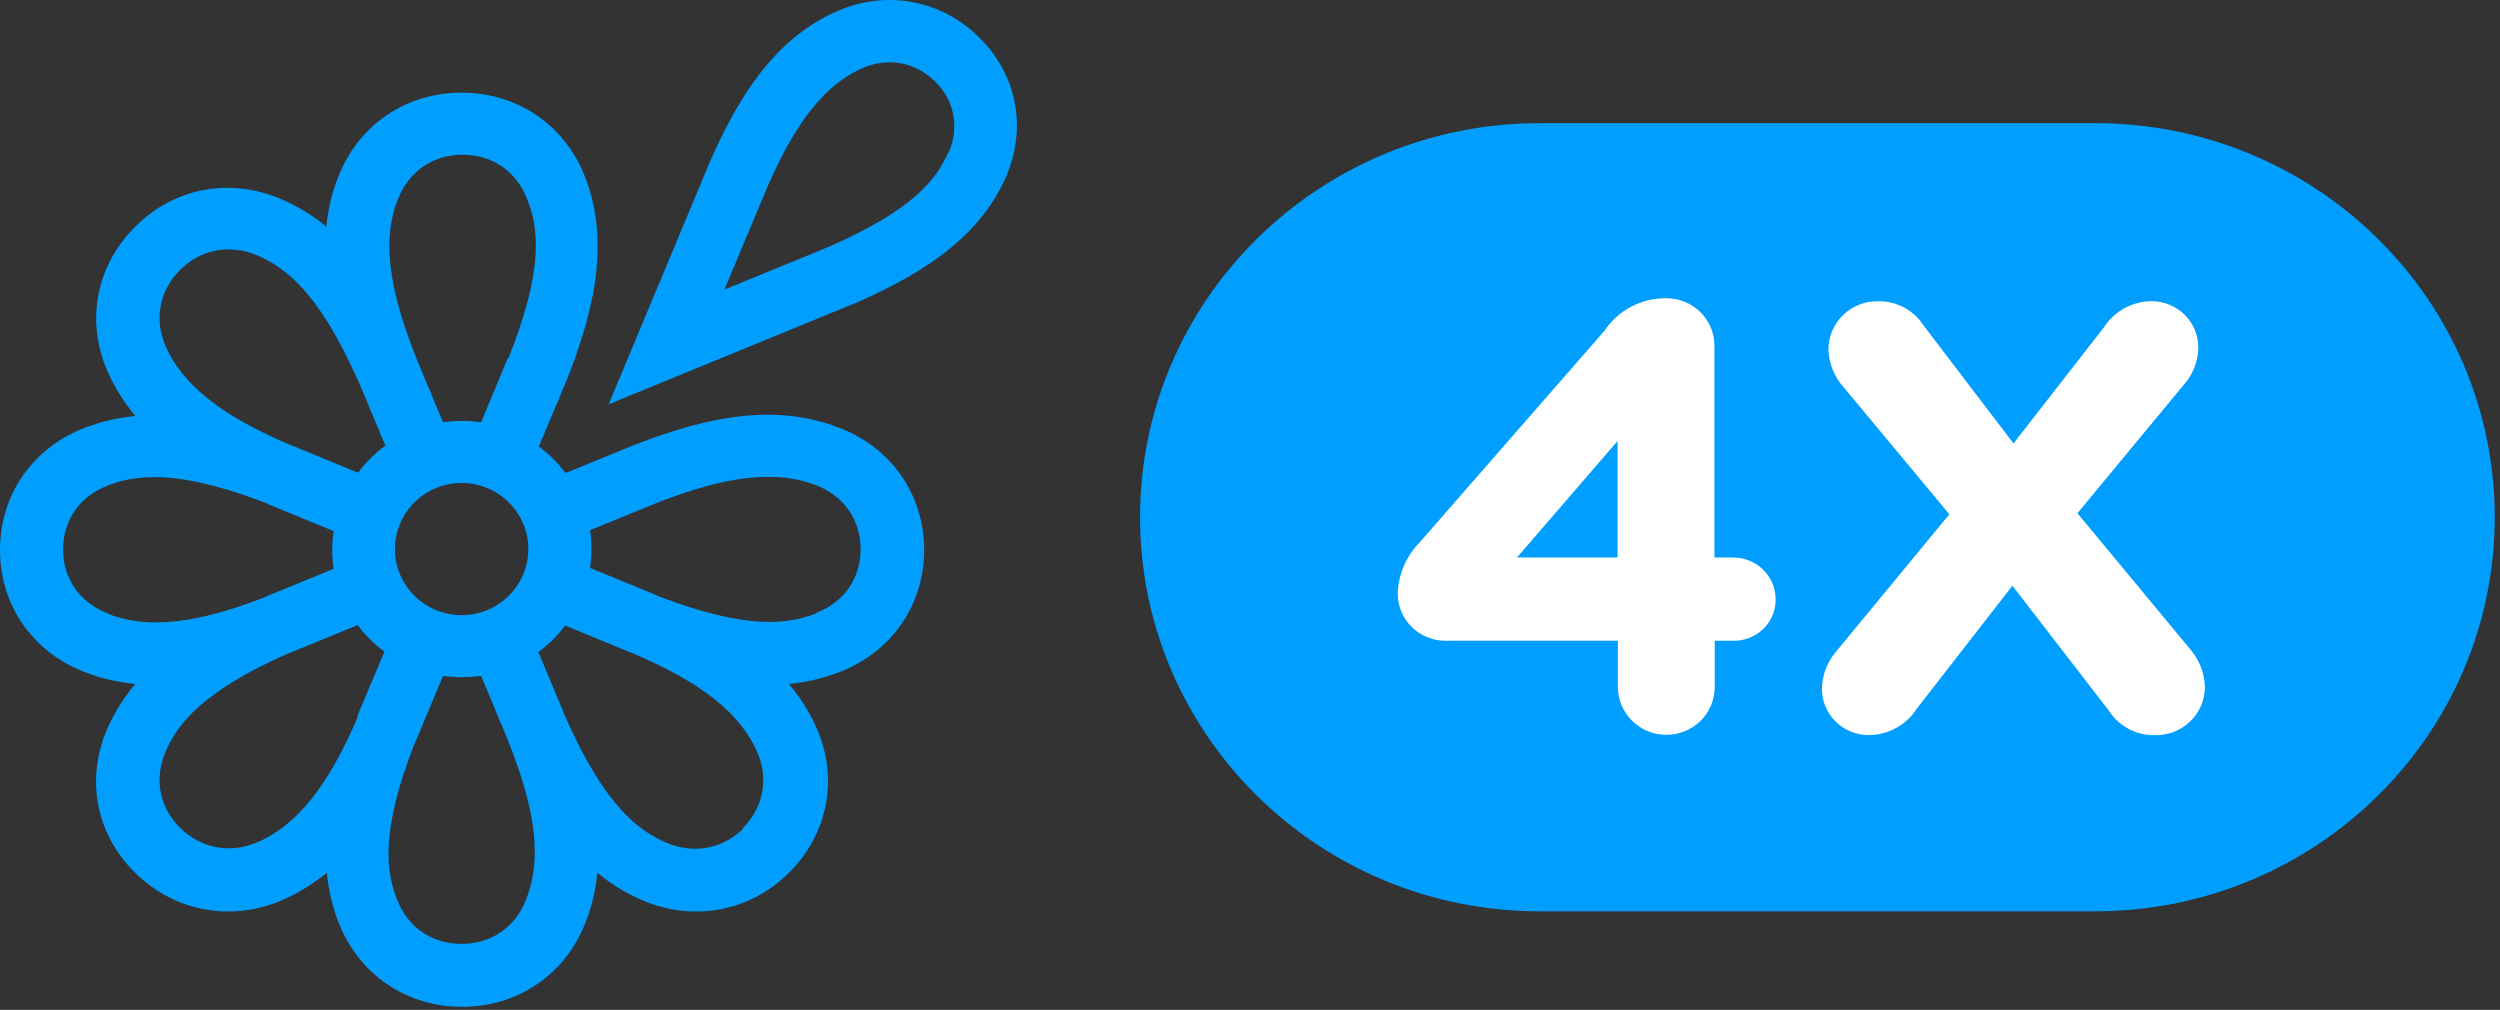
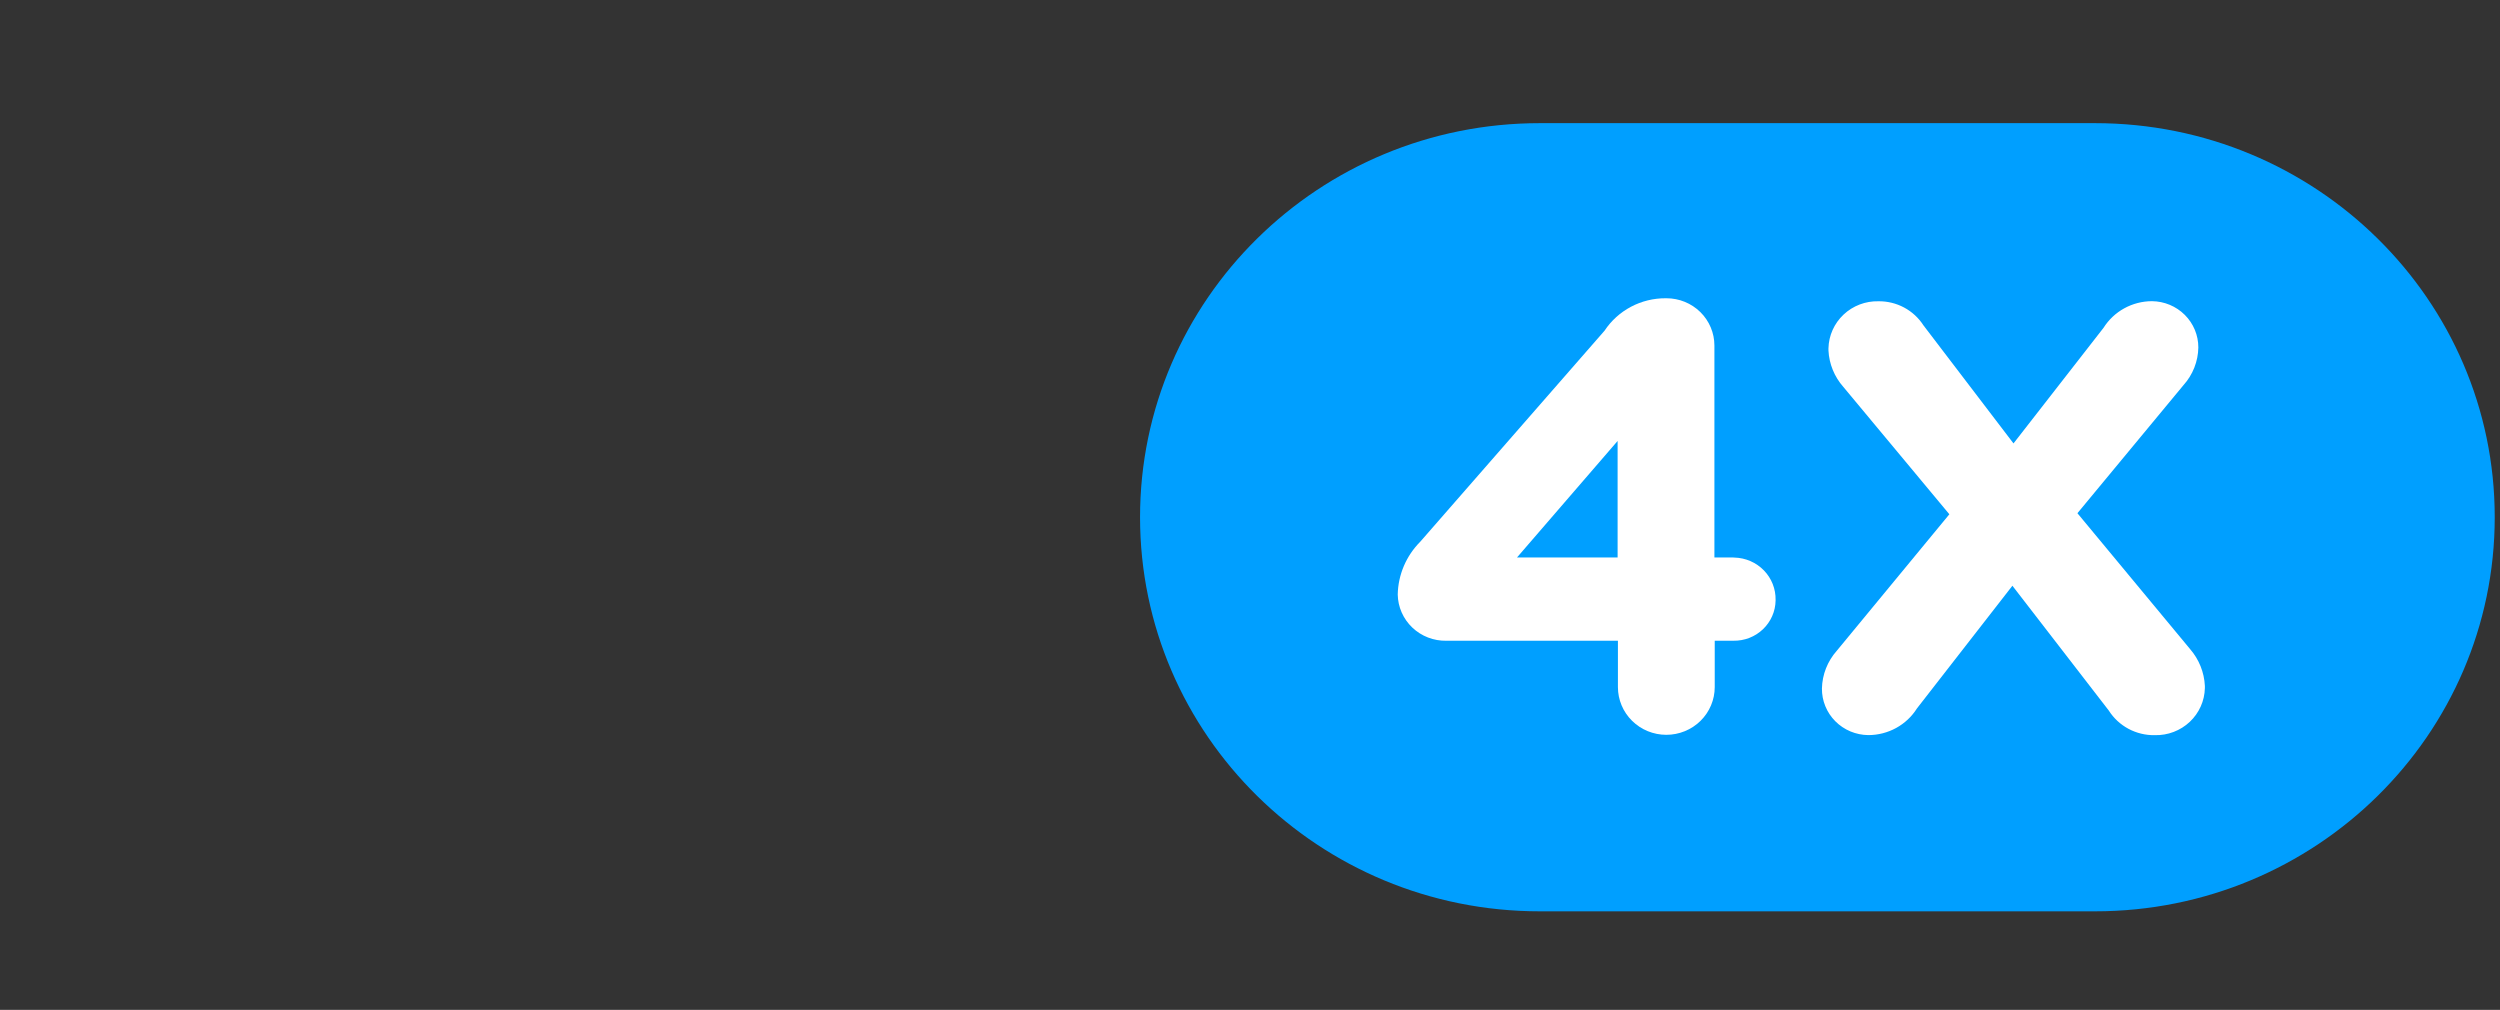
<svg xmlns="http://www.w3.org/2000/svg" width="203" height="82" viewBox="0 0 203 82" fill="none">
  <rect x="0" y="0" width="203" height="82" fill="#333333" stroke="none" />
  <path d="M170.113 10H125.031C107.104 10 92.572 24.327 92.572 42C92.572 59.673 107.104 74 125.031 74H170.113C188.039 74 202.572 59.673 202.572 42C202.572 24.327 188.039 10 170.113 10Z" fill="#009FFF" />
  <path d="M140.727 45.268H139.21V28.057C139.21 27.039 138.8 26.063 138.07 25.343C137.34 24.623 136.35 24.219 135.317 24.219H135.263C134.277 24.212 133.305 24.449 132.436 24.909C131.568 25.369 130.83 26.036 130.291 26.85L115.324 43.988C114.181 45.135 113.527 46.67 113.496 48.278C113.505 48.779 113.614 49.274 113.817 49.734C114.02 50.194 114.314 50.611 114.68 50.959C115.046 51.307 115.479 51.581 115.953 51.765C116.426 51.948 116.932 52.038 117.441 52.029H131.375V55.792C131.375 56.82 131.789 57.805 132.526 58.532C133.263 59.259 134.263 59.667 135.305 59.667C136.348 59.667 137.347 59.259 138.084 58.532C138.821 57.805 139.236 56.82 139.236 55.792V52.027H140.752C141.194 52.035 141.634 51.957 142.046 51.797C142.457 51.638 142.833 51.399 143.151 51.096C143.47 50.793 143.724 50.431 143.9 50.031C144.077 49.631 144.171 49.201 144.178 48.765V48.717C144.196 47.824 143.854 46.96 143.227 46.315C142.6 45.67 141.739 45.296 140.833 45.275L140.727 45.268ZM131.35 35.806V45.268H123.179L131.35 35.806Z" fill="white" />
  <path d="M177.828 52.696L168.687 41.673L177.298 31.275C178.059 30.43 178.487 29.343 178.505 28.212C178.506 27.223 178.112 26.273 177.406 25.569C176.7 24.865 175.741 24.465 174.737 24.456C173.95 24.458 173.177 24.658 172.489 25.036C171.802 25.414 171.224 25.958 170.808 26.617L163.496 36.006L156.184 26.418C155.794 25.812 155.254 25.314 154.614 24.971C153.974 24.629 153.256 24.454 152.528 24.463C151.477 24.439 150.458 24.828 149.698 25.544C148.937 26.26 148.495 27.245 148.471 28.282C148.471 28.342 148.471 28.402 148.471 28.459C148.526 29.55 148.95 30.59 149.677 31.414L158.288 41.759L149.147 52.842C148.393 53.691 147.966 54.776 147.941 55.905C147.936 56.397 148.029 56.885 148.216 57.342C148.402 57.799 148.678 58.215 149.028 58.566C149.378 58.918 149.794 59.198 150.254 59.391C150.713 59.583 151.207 59.685 151.706 59.69H151.724C152.511 59.687 153.285 59.487 153.972 59.109C154.659 58.731 155.238 58.187 155.653 57.528L163.407 47.562L171.232 57.695C171.628 58.319 172.181 58.832 172.838 59.183C173.494 59.533 174.232 59.71 174.979 59.695C176.031 59.719 177.049 59.33 177.81 58.614C178.571 57.898 179.012 56.913 179.036 55.876C179.036 55.816 179.036 55.755 179.036 55.698C178.984 54.593 178.558 53.536 177.828 52.696Z" fill="white" />
-   <path d="M79.502 3.033C76.442 0.002 72.02 -0.838 68.039 0.879C62.621 3.215 59.709 8.437 57.608 13.22L49.426 32.827L69.181 24.721H69.218C74.047 22.604 79.317 19.756 81.676 14.388C83.409 10.408 82.598 6.063 79.502 3.033ZM76.995 12.38C76.074 14.498 74.194 17.054 67.191 20.084L58.825 23.516L62.289 15.228C63.985 11.358 66.27 7.159 70.066 5.516C72.13 4.639 74.342 5.041 75.926 6.611C77.511 8.181 77.917 10.335 77.032 12.416L76.995 12.38ZM68.113 34.726C62.4 32.498 56.392 34.215 51.269 36.223L45.924 38.414C45.298 37.574 44.561 36.843 43.75 36.259L45.961 31.002C47.989 25.89 49.721 19.938 47.472 14.279C45.814 10.116 41.981 7.524 37.484 7.524C32.987 7.524 29.154 10.116 27.496 14.279C26.943 15.63 26.648 17.017 26.5 18.405C25.432 17.528 24.215 16.762 22.852 16.177C18.687 14.388 14.153 15.228 10.983 18.405C7.814 21.545 6.929 26.072 8.735 30.162C9.325 31.513 10.099 32.681 10.983 33.776C9.583 33.922 8.219 34.215 6.819 34.762C2.617 36.405 0 40.203 0 44.657C0 49.112 2.617 52.909 6.819 54.552C8.182 55.1 9.583 55.392 10.983 55.538C10.099 56.597 9.325 57.802 8.735 59.116C6.929 63.242 7.777 67.733 10.983 70.873C13.048 72.918 15.738 74.013 18.503 74.013C19.977 74.013 21.451 73.721 22.889 73.101C24.252 72.516 25.432 71.75 26.537 70.873C26.685 72.261 26.98 73.612 27.532 74.999C29.191 79.162 33.024 81.754 37.521 81.754C42.017 81.754 45.851 79.162 47.509 74.999C48.062 73.648 48.357 72.261 48.505 70.873C49.573 71.75 50.79 72.516 52.153 73.101C53.591 73.721 55.065 74.013 56.539 74.013C59.304 74.013 61.958 72.955 64.058 70.873C67.228 67.733 68.113 63.206 66.307 59.116C65.717 57.765 64.943 56.597 64.058 55.538C65.459 55.392 66.823 55.1 68.223 54.552C72.425 52.909 75.042 49.112 75.042 44.657C75.042 40.203 72.425 36.405 68.223 34.762L68.113 34.726ZM8.735 49.806C6.487 48.929 5.123 46.994 5.123 44.621C5.123 42.247 6.45 40.312 8.735 39.436C9.73 39.034 10.91 38.742 12.532 38.742C14.632 38.742 17.434 39.253 21.525 40.823C21.599 40.823 21.672 40.896 21.746 40.933L27.09 43.124C27.017 43.635 26.98 44.146 26.98 44.657C26.98 45.168 27.017 45.68 27.09 46.191L21.82 48.345H21.783C21.783 48.345 21.599 48.455 21.525 48.491C17.397 50.061 12.716 51.412 8.772 49.842L8.735 49.806ZM29.044 58.203C29.044 58.203 28.97 58.422 28.933 58.495C27.164 62.512 24.805 66.711 20.898 68.391C18.687 69.34 16.328 68.902 14.632 67.222C12.937 65.543 12.495 63.242 13.453 61.015C14.411 58.824 16.365 56.159 23.478 53.019C23.552 53.019 23.626 52.946 23.699 52.946L29.044 50.755C29.67 51.595 30.407 52.325 31.218 52.909L29.007 58.167L29.044 58.203ZM29.044 38.377L23.736 36.186H23.699C23.699 36.186 23.515 36.113 23.441 36.077C19.387 34.324 15.148 31.987 13.453 28.117C12.495 25.926 12.937 23.589 14.632 21.91C16.328 20.23 18.65 19.792 20.898 20.741C23.11 21.691 25.8 23.626 28.97 30.673C28.97 30.746 29.044 30.819 29.081 30.892L31.292 36.186C30.444 36.807 29.707 37.537 29.117 38.34L29.044 38.377ZM42.718 73.064C41.833 75.291 39.88 76.642 37.484 76.642C35.088 76.642 33.135 75.328 32.25 73.064C31.366 70.837 30.85 67.587 33.651 60.394C33.651 60.321 33.725 60.248 33.761 60.175L35.973 54.881C36.489 54.954 37.005 54.99 37.521 54.99C38.037 54.99 38.553 54.954 39.069 54.881L41.243 60.102C41.243 60.102 41.317 60.321 41.354 60.394C42.939 64.484 44.303 69.121 42.718 73.028V73.064ZM32.066 44.584C32.066 41.627 34.499 39.217 37.484 39.217C40.469 39.217 42.902 41.627 42.902 44.584C42.902 47.542 40.469 49.952 37.484 49.952C34.499 49.952 32.066 47.542 32.066 44.584ZM41.243 29.066L39.069 34.288C38.553 34.215 38.037 34.178 37.521 34.178C37.005 34.178 36.489 34.215 35.973 34.288L33.798 29.066C33.798 29.066 33.725 28.847 33.688 28.774C32.103 24.685 30.739 20.048 32.324 16.141C33.209 13.914 35.162 12.563 37.558 12.563C39.953 12.563 41.907 13.877 42.791 16.141C43.713 18.405 44.229 21.727 41.28 29.103L41.243 29.066ZM60.373 67.259C58.677 68.938 56.355 69.376 54.107 68.427C51.895 67.478 49.205 65.543 46.035 58.495C46.035 58.422 45.961 58.349 45.924 58.24L43.713 52.946C44.561 52.325 45.298 51.595 45.888 50.791L51.195 52.982H51.232C51.232 52.982 51.416 53.055 51.49 53.092C55.544 54.844 59.783 57.181 61.478 61.051C62.437 63.242 61.994 65.579 60.299 67.259H60.373ZM66.27 49.806C64.021 50.682 60.741 51.193 53.48 48.418C53.407 48.418 53.333 48.345 53.259 48.309L47.915 46.118C47.988 45.607 48.025 45.095 48.025 44.584C48.025 44.073 47.988 43.562 47.915 43.051L53.185 40.896C57.387 39.253 62.215 37.829 66.27 39.399C68.518 40.276 69.882 42.211 69.882 44.584C69.882 46.958 68.555 48.893 66.27 49.769V49.806Z" fill="#009FFF" />
</svg>